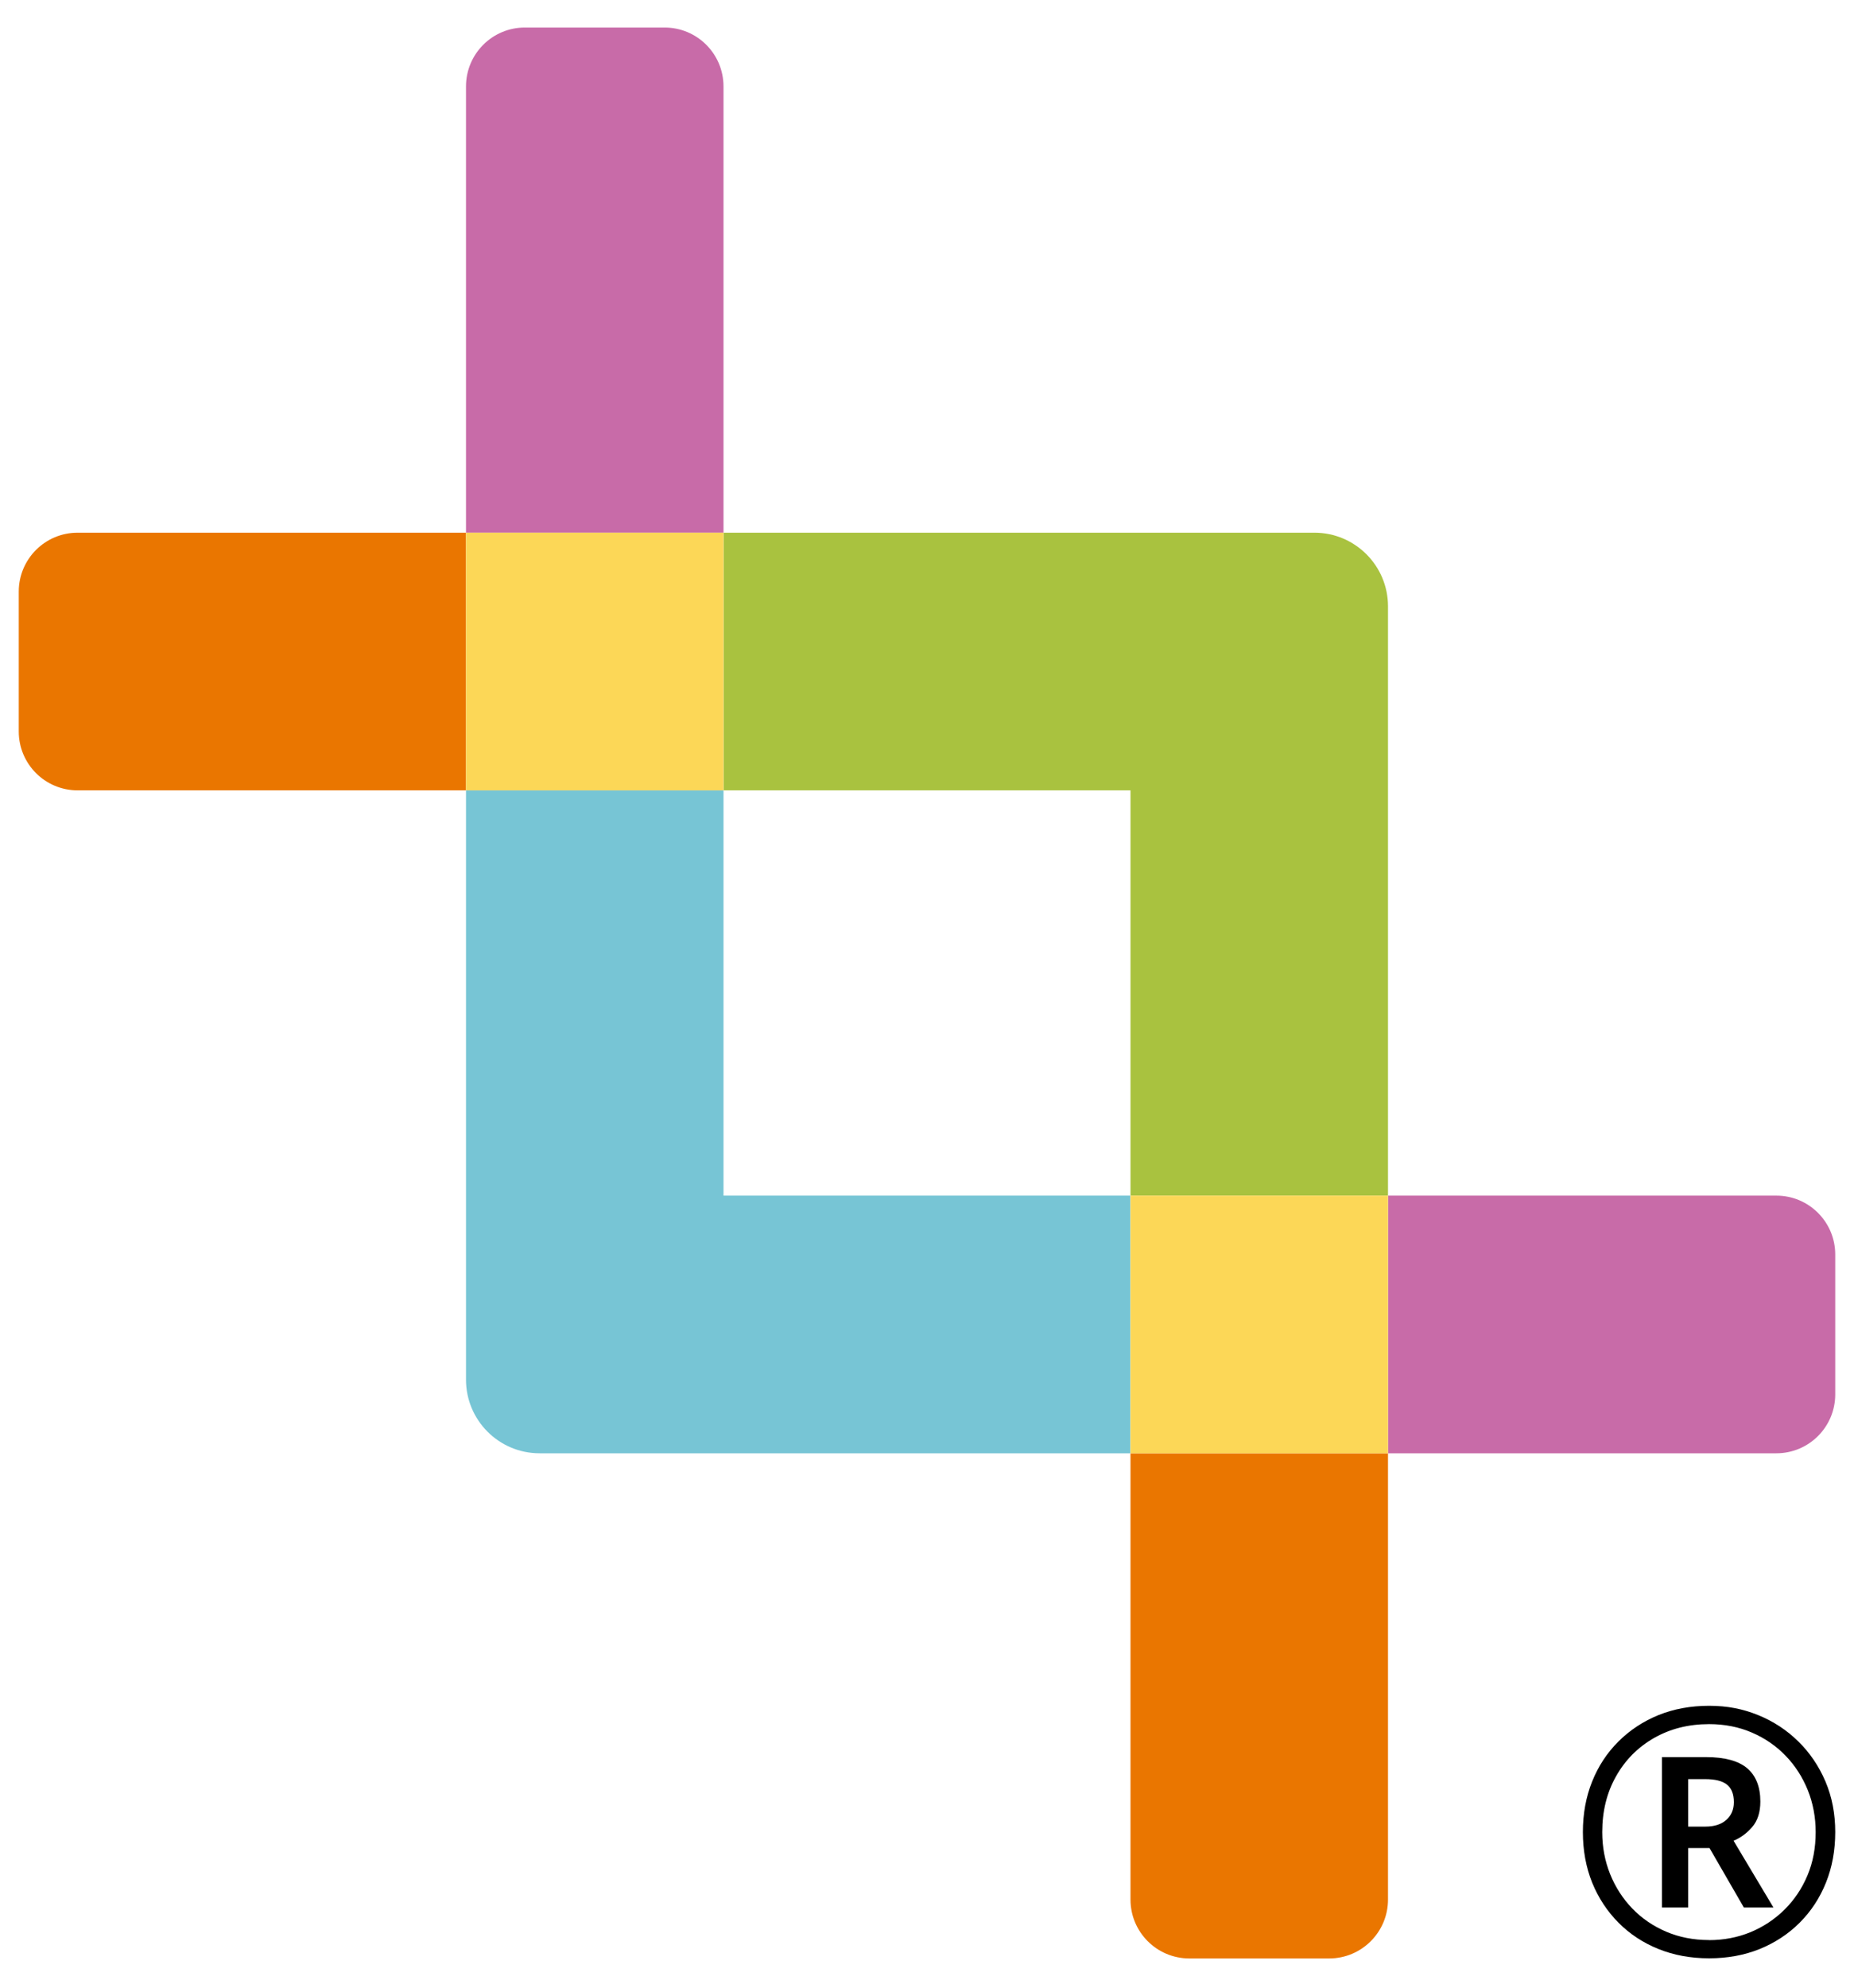
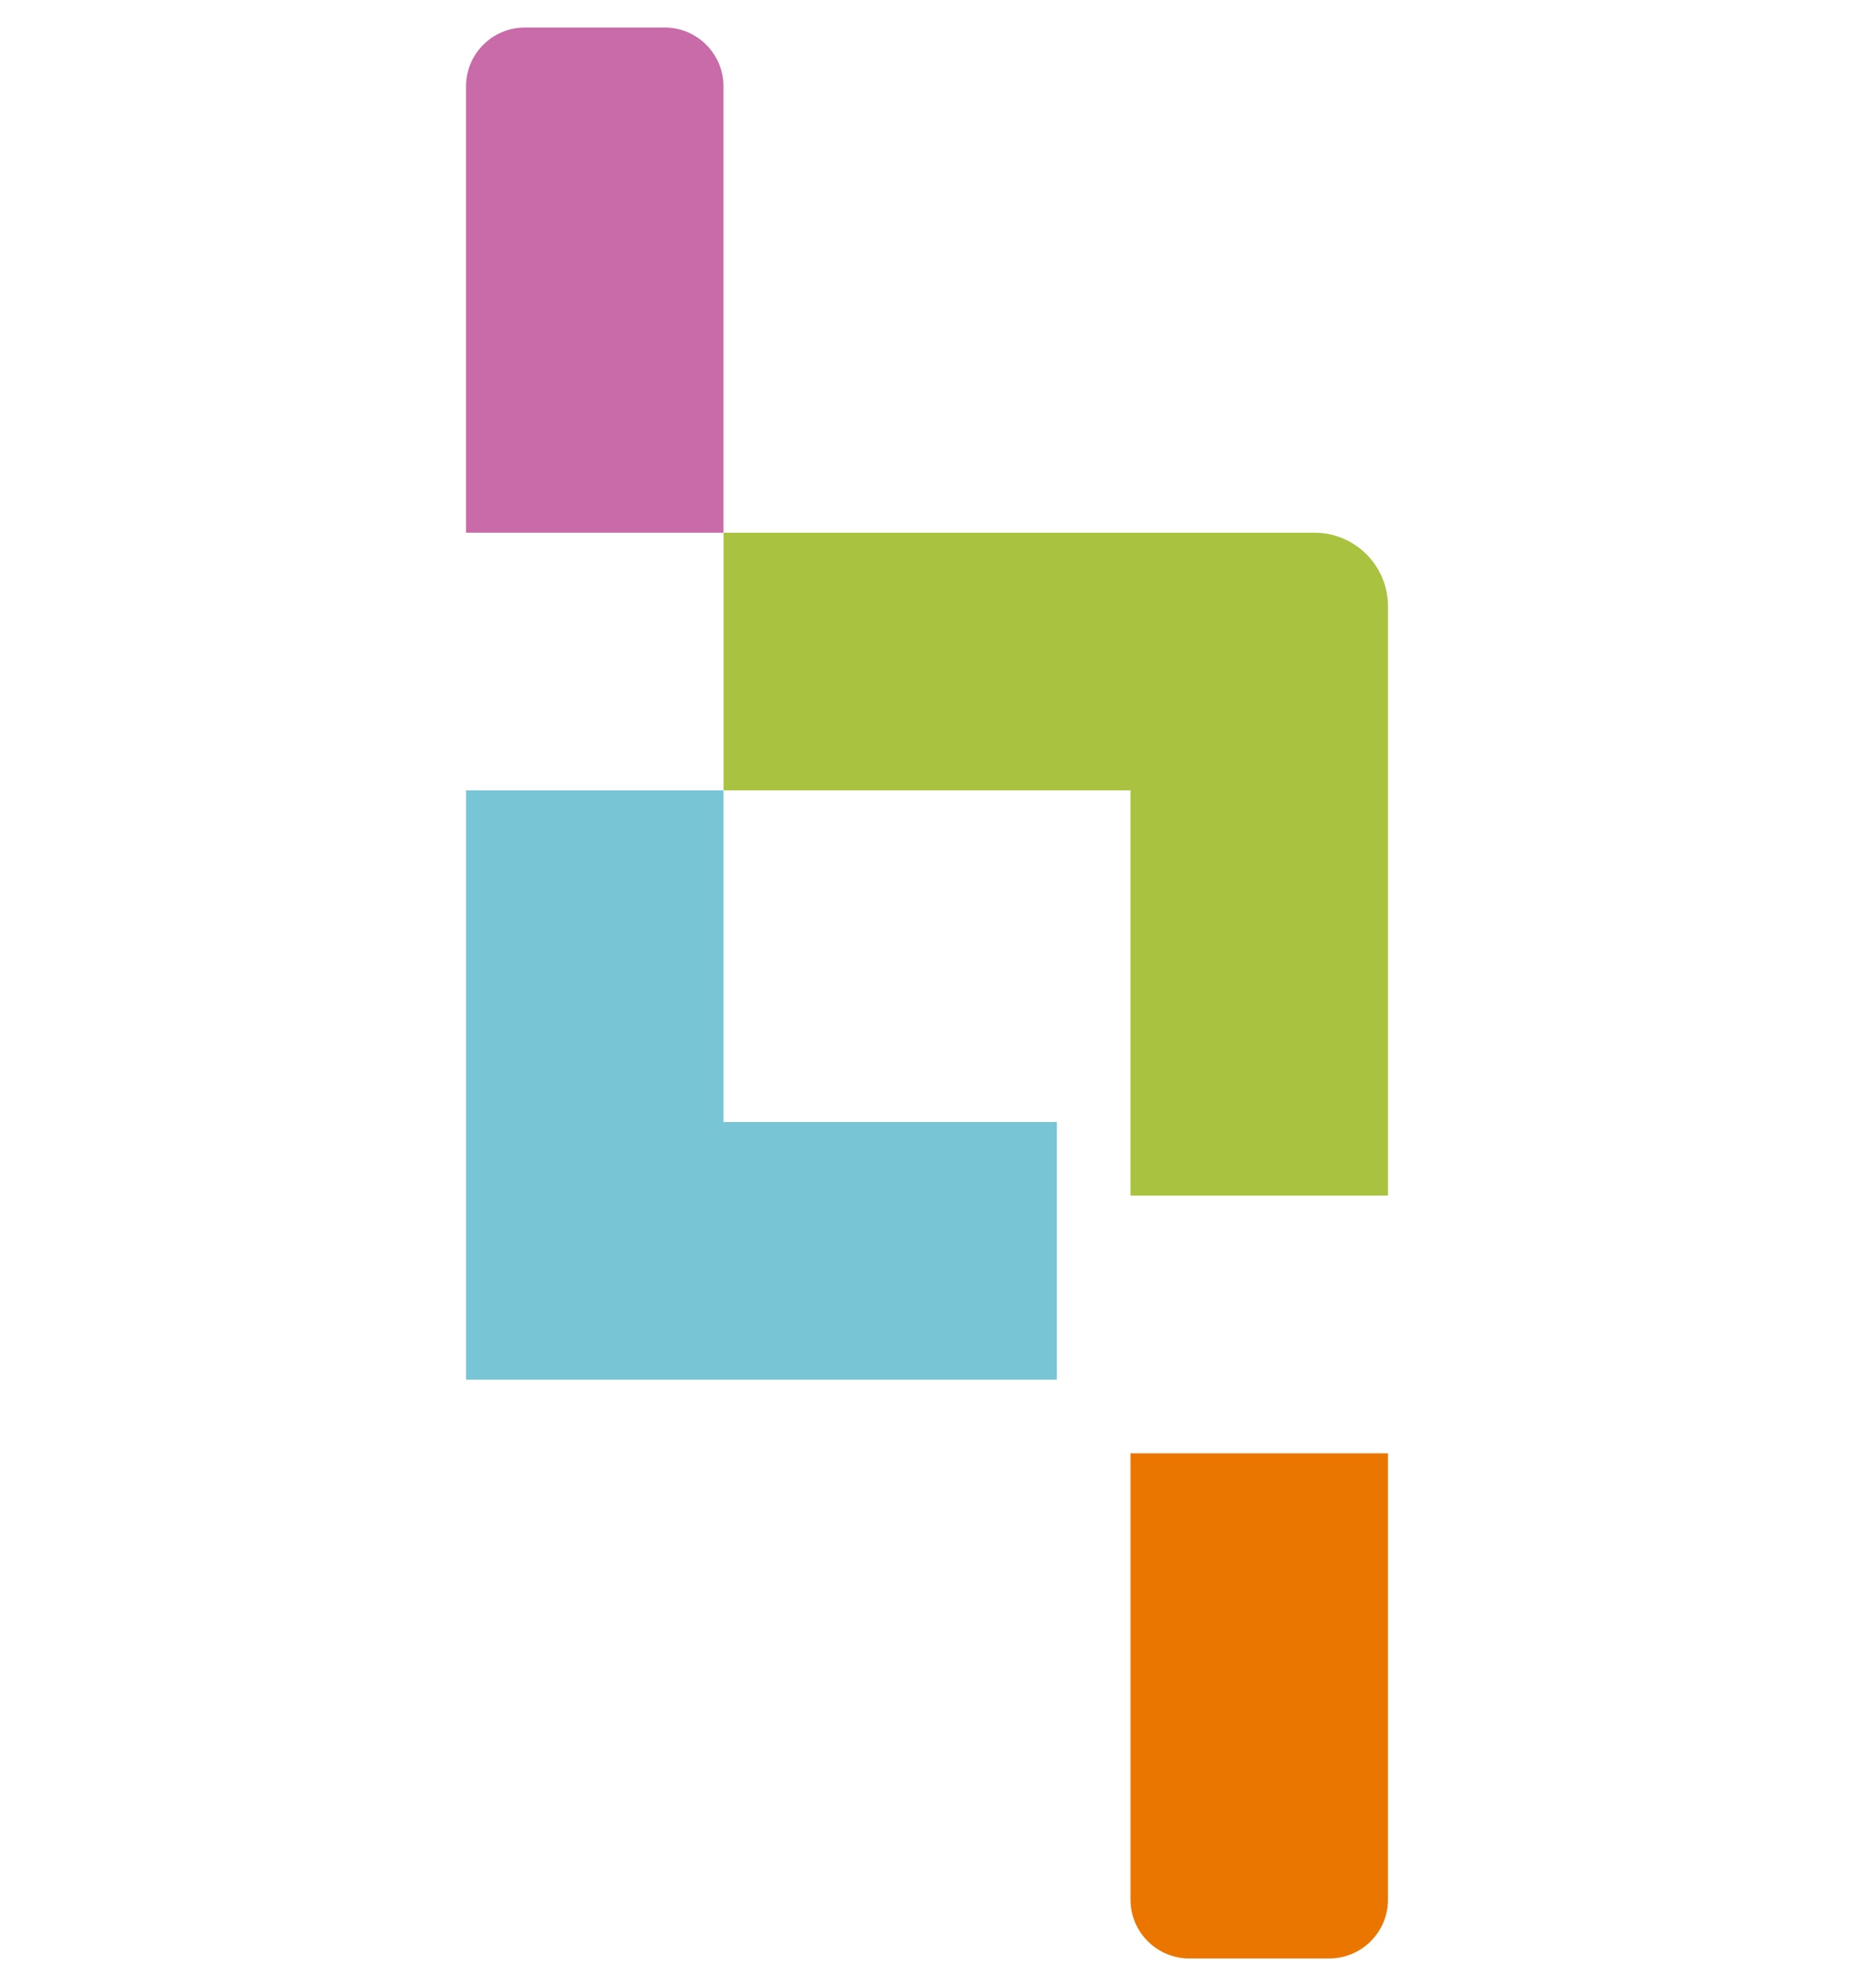
<svg xmlns="http://www.w3.org/2000/svg" id="Layer_1" data-name="Layer 1" version="1.1" viewBox="0 0 252 270">
  <defs>
    <style>
      .cls-1 {
        fill: none;
      }

      .cls-1, .cls-2, .cls-3, .cls-4, .cls-5, .cls-6, .cls-7 {
        stroke-width: 0px;
      }

      .cls-2 {
        fill: #fcd757;
      }

      .cls-3 {
        fill: #ea7600;
      }

      .cls-4 {
        fill: #c86ba8;
      }

      .cls-5 {
        fill: #000;
      }

      .cls-6 {
        fill: #77c5d5;
      }

      .cls-7 {
        fill: #a9c23f;
      }
    </style>
  </defs>
  <g>
-     <path class="cls-3" d="M10.55,107.36h52.79v-35H10.55c-4.42,0-8,3.58-8,8v19c0,4.42,3.58,8,8,8Z" />
    <path class="cls-3" d="M161.66,266.03h19c4.42,0,8-3.58,8-8v-60.62h-35v60.62c0,4.42,3.58,8,8,8Z" />
    <rect class="cls-1" x="98.34" y="107.36" width="55.31" height="55.05" />
    <g>
      <path class="cls-4" d="M90.34,3.74h-19c-4.42,0-8,3.58-8,8v60.62h35V11.74c0-4.42-3.58-8-8-8Z" />
-       <path class="cls-4" d="M241.45,162.41h-52.79v35h52.79c4.42,0,8-3.58,8-8v-19c0-4.42-3.58-8-8-8Z" />
    </g>
-     <path class="cls-6" d="M98.34,162.41v-55.05h-35v80.05c0,5.52,4.48,10,10,10h80.31v-35h-55.31Z" />
+     <path class="cls-6" d="M98.34,162.41v-55.05h-35v80.05h80.31v-35h-55.31Z" />
    <path class="cls-7" d="M153.66,107.36v55.05h35v-80.05c0-5.52-4.48-10-10-10h-80.31v35h55.31Z" />
    <g>
-       <rect class="cls-2" x="153.66" y="162.41" width="35" height="35" />
-       <rect class="cls-2" x="63.34" y="72.36" width="35" height="35" />
-     </g>
+       </g>
  </g>
-   <path class="cls-5" d="M232.3,266.01c-2.49,0-4.78-.42-6.87-1.26-2.09-.84-3.9-2.03-5.44-3.58s-2.73-3.36-3.58-5.44c-.84-2.09-1.26-4.38-1.26-6.87s.42-4.78,1.26-6.87c.84-2.09,2.03-3.9,3.58-5.44s3.36-2.73,5.44-3.58c2.09-.84,4.38-1.26,6.87-1.26s4.59.42,6.66,1.26c2.07.84,3.89,2.03,5.47,3.58,1.57,1.54,2.8,3.36,3.69,5.44.89,2.09,1.33,4.38,1.33,6.87s-.42,4.78-1.26,6.87c-.84,2.09-2.03,3.9-3.57,5.44-1.54,1.54-3.36,2.73-5.44,3.58-2.09.84-4.38,1.26-6.87,1.26ZM232.3,263.54c1.99,0,3.86-.36,5.61-1.07,1.74-.72,3.29-1.74,4.63-3.06,1.34-1.32,2.38-2.87,3.13-4.65.75-1.78,1.12-3.74,1.12-5.89,0-2.02-.36-3.93-1.07-5.7-.72-1.78-1.72-3.33-3.01-4.67-1.29-1.34-2.82-2.39-4.58-3.15-1.76-.76-3.7-1.15-5.82-1.15-2.8,0-5.3.63-7.5,1.89s-3.92,3-5.16,5.21c-1.25,2.21-1.87,4.74-1.87,7.57,0,2.03.36,3.92,1.07,5.7.72,1.78,1.72,3.33,3.01,4.67,1.29,1.34,2.83,2.39,4.6,3.15,1.78.76,3.72,1.14,5.84,1.14ZM225.9,259.1v-20.42h5.98c2.55,0,4.42.51,5.61,1.52,1.18,1.01,1.78,2.52,1.78,4.51,0,1.46-.37,2.62-1.12,3.48-.75.86-1.59,1.47-2.52,1.85l5.42,9.07h-4.02l-4.67-8.08h-2.9v8.08h-3.55ZM229.45,248.12h2.34c1.21,0,2.17-.3,2.85-.91.69-.61,1.03-1.41,1.03-2.41,0-1.09-.31-1.88-.93-2.38-.62-.5-1.62-.75-2.99-.75h-2.29v6.45Z" />
</svg>